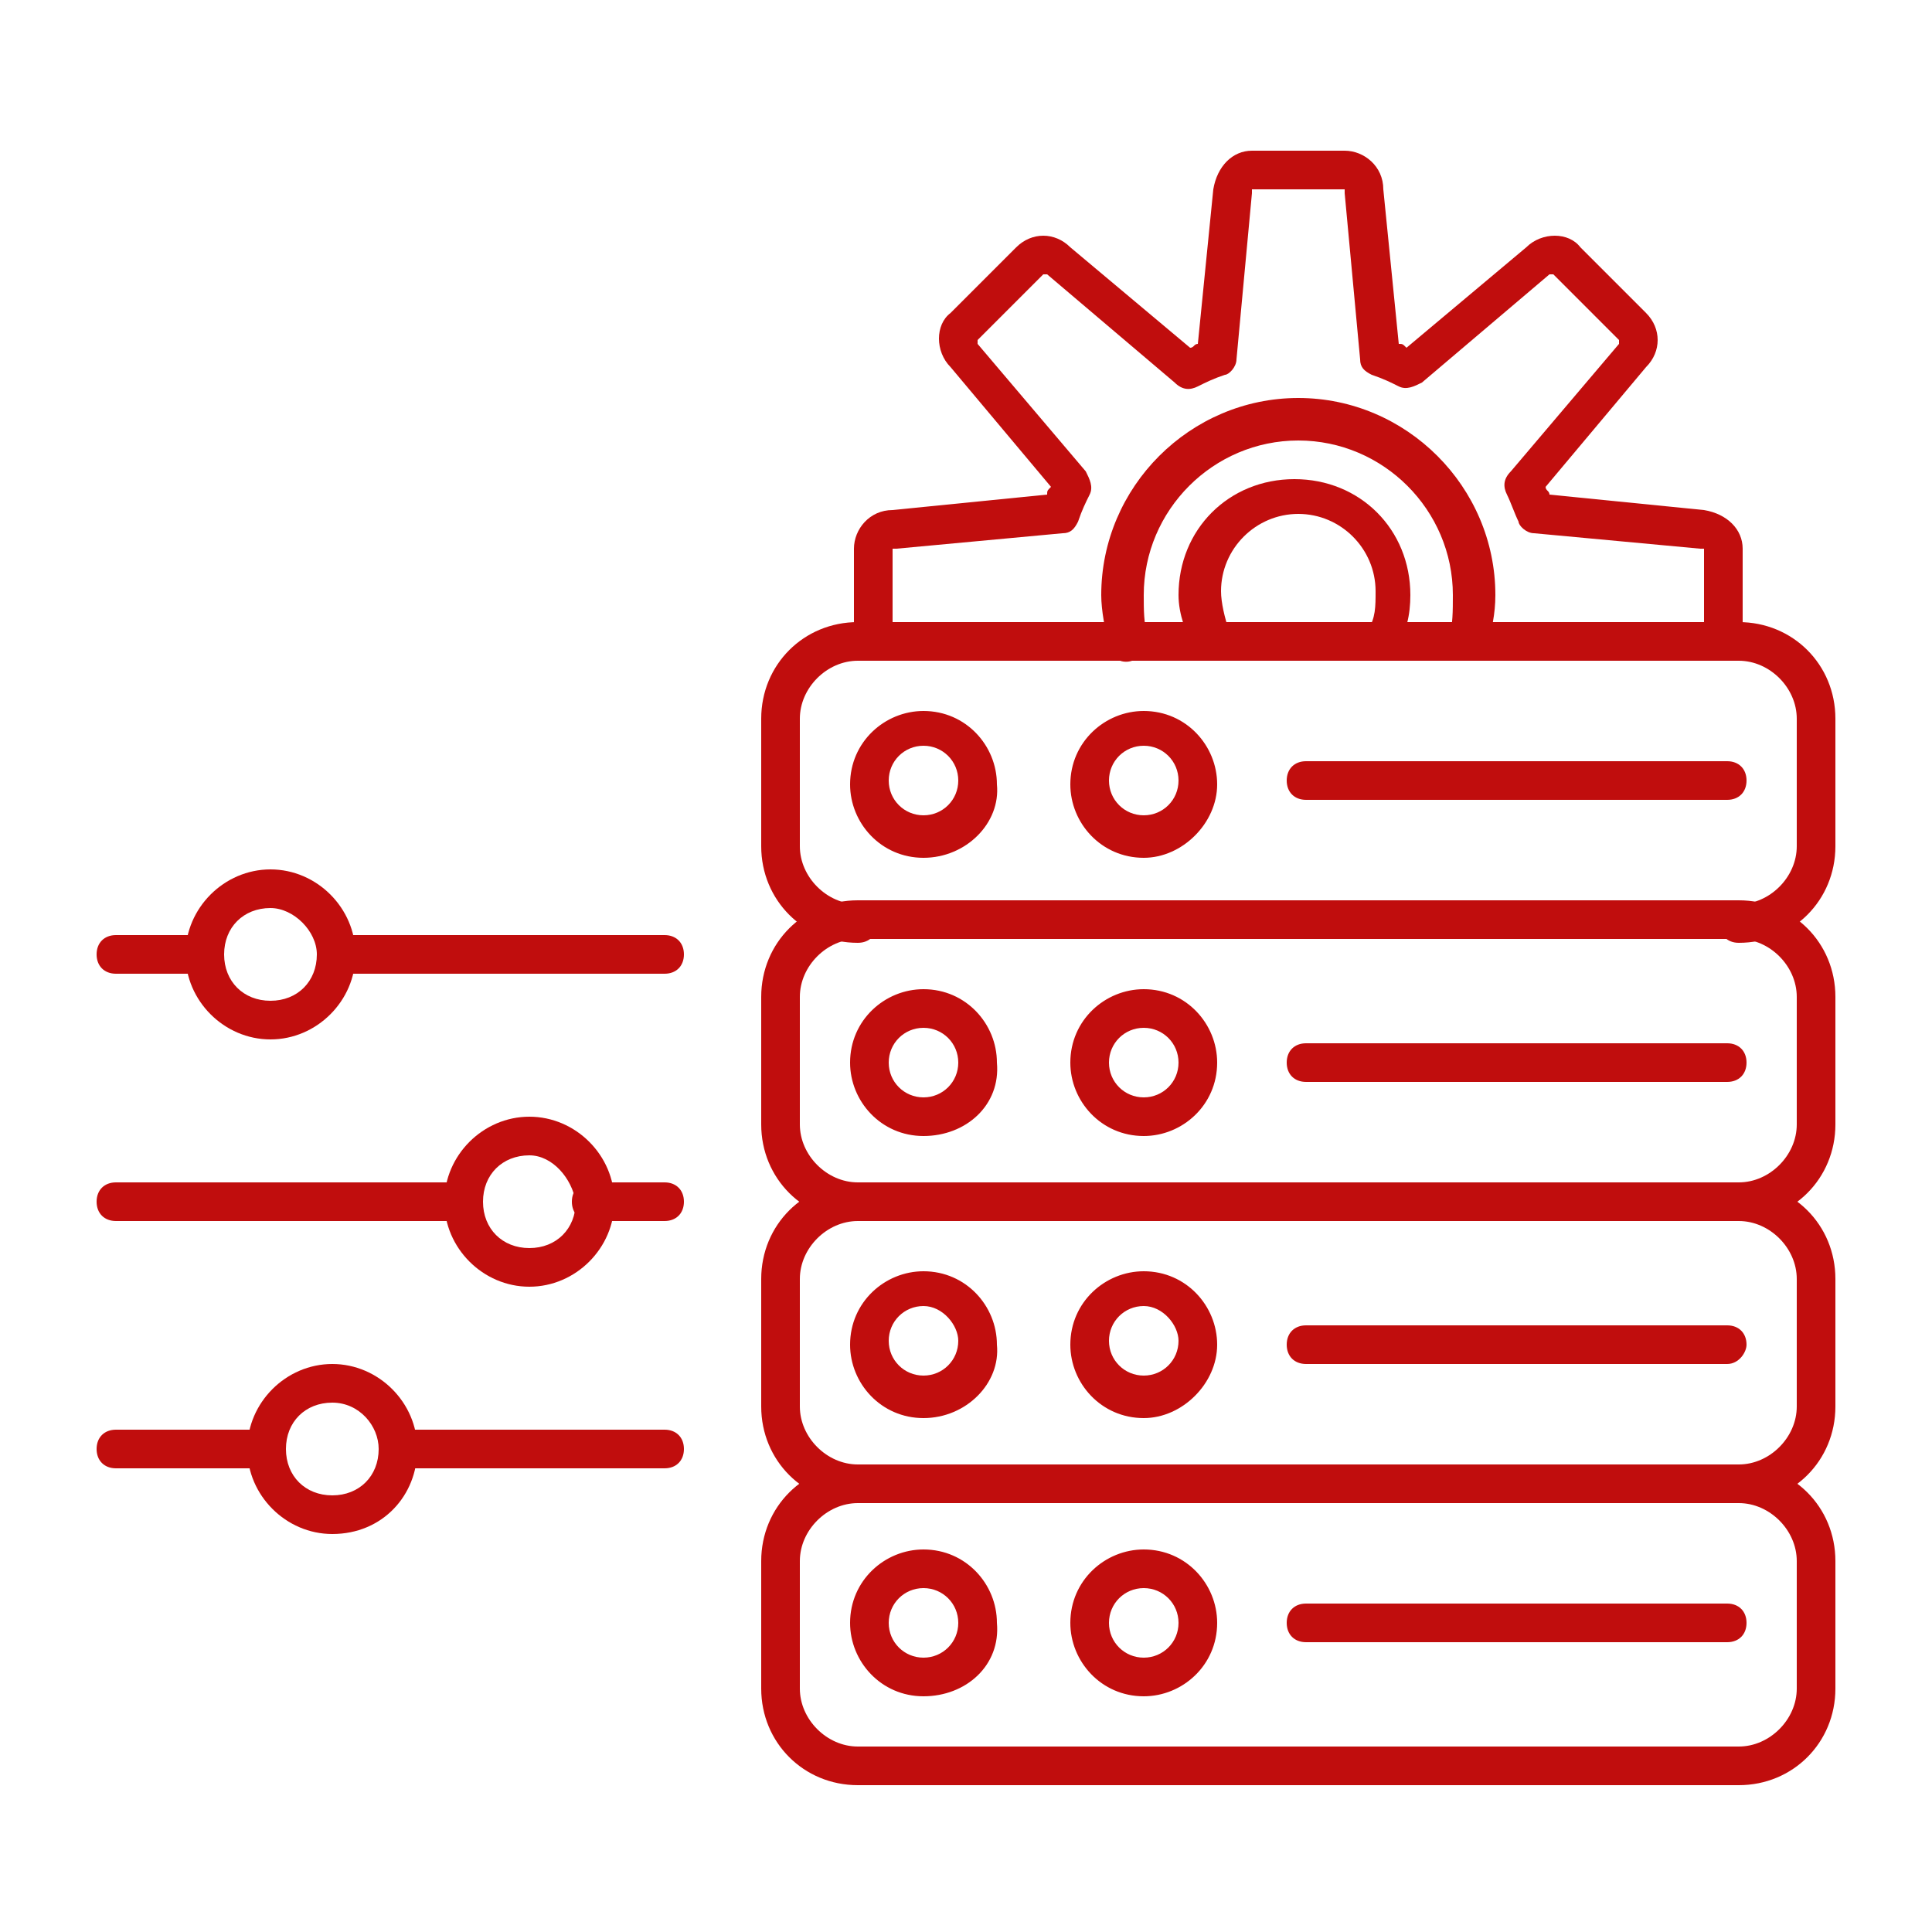
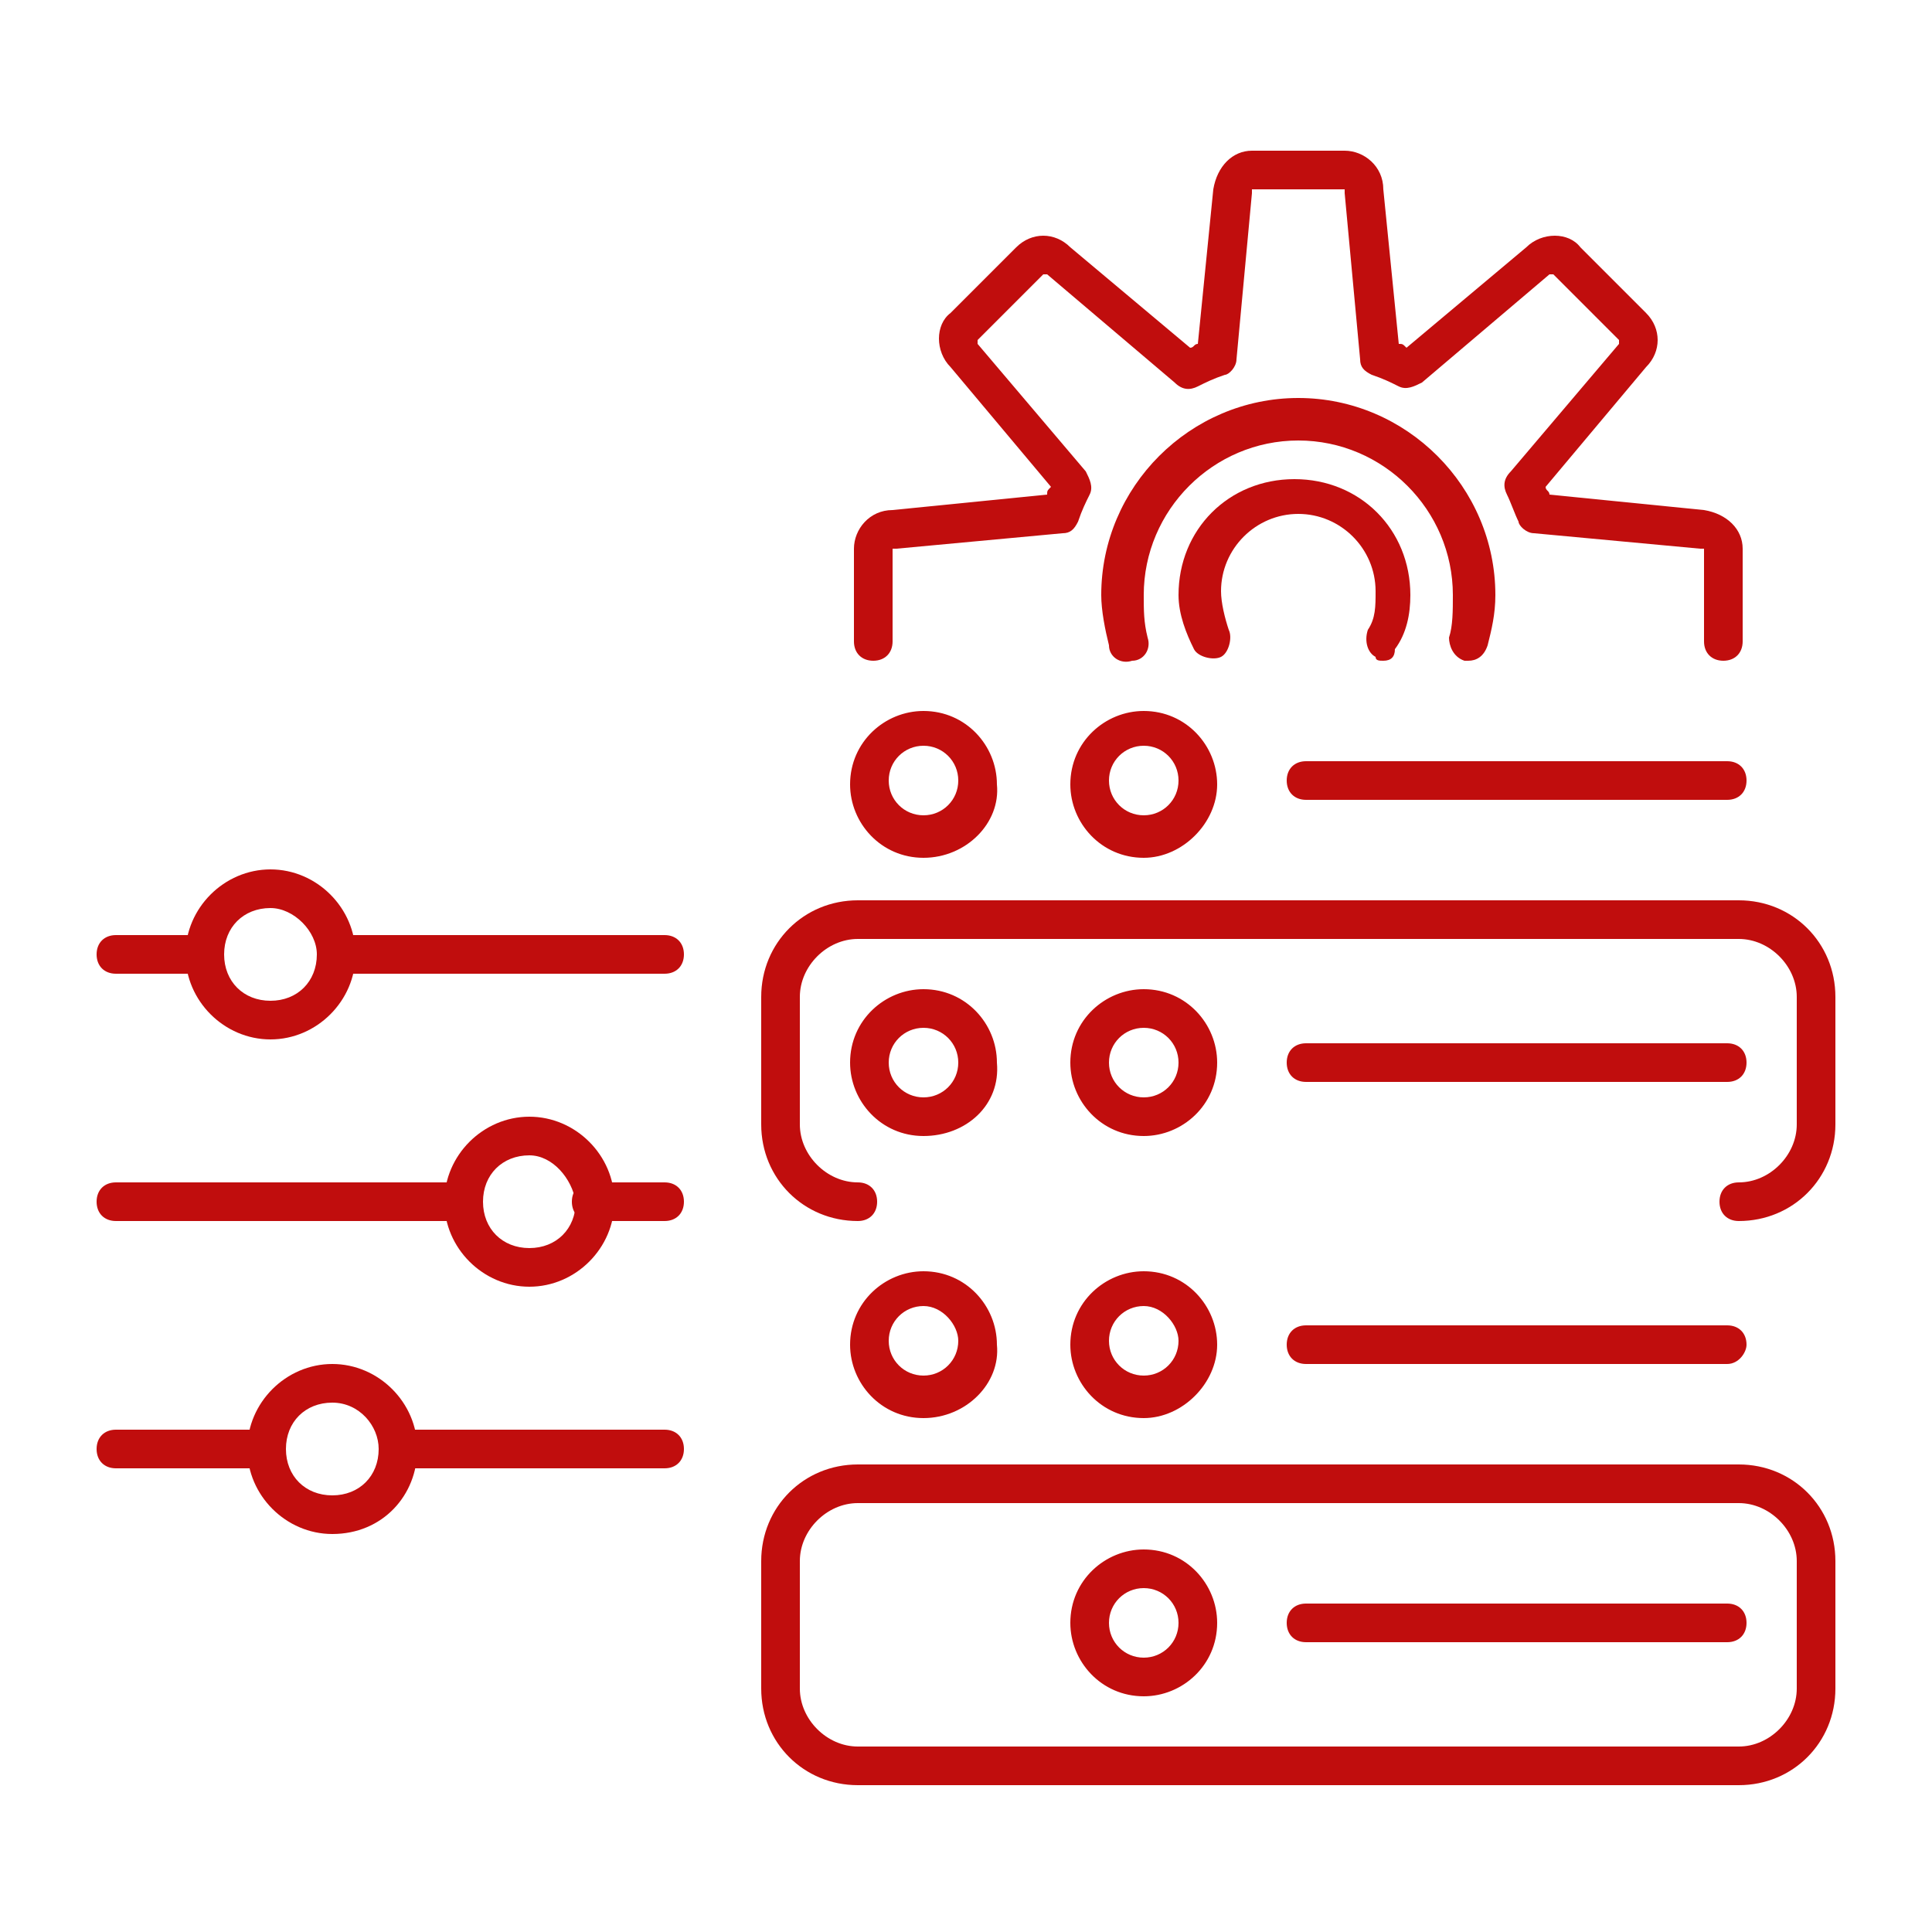
<svg xmlns="http://www.w3.org/2000/svg" version="1.1" id="Layer_1" x="0px" y="0px" viewBox="0 0 50 50" style="enable-background:new 0 0 50 50;" xml:space="preserve">
  <style type="text/css">
	.st0{fill-rule:evenodd;clip-rule:evenodd;fill:#C00D0D;}
</style>
  <g>
    <g>
      <g>
        <g>
-           <path class="st0" d="M45,24.4c-0.3,0-0.5-0.2-0.5-0.5c0-0.3,0.2-0.5,0.5-0.5c0.8,0,1.5-0.7,1.5-1.5v-3.3c0-0.8-0.7-1.5-1.5-1.5      H22.2c-0.8,0-1.5,0.7-1.5,1.5v3.3c0,0.8,0.7,1.5,1.5,1.5c0.3,0,0.5,0.2,0.5,0.5c0,0.3-0.2,0.5-0.5,0.5c-1.4,0-2.5-1.1-2.5-2.5      v-3.3c0-1.4,1.1-2.5,2.5-2.5H45c1.4,0,2.5,1.1,2.5,2.5v3.3C47.5,23.3,46.4,24.4,45,24.4z" />
-         </g>
+           </g>
        <g>
          <path class="st0" d="M45,31.6c-0.3,0-0.5-0.2-0.5-0.5s0.2-0.5,0.5-0.5c0.8,0,1.5-0.7,1.5-1.5v-3.3c0-0.8-0.7-1.5-1.5-1.5H22.2      c-0.8,0-1.5,0.7-1.5,1.5v3.3c0,0.8,0.7,1.5,1.5,1.5c0.3,0,0.5,0.2,0.5,0.5s-0.2,0.5-0.5,0.5c-1.4,0-2.5-1.1-2.5-2.5v-3.3      c0-1.4,1.1-2.5,2.5-2.5H45c1.4,0,2.5,1.1,2.5,2.5v3.3C47.5,30.5,46.4,31.6,45,31.6z" />
        </g>
        <g>
-           <path class="st0" d="M45,38.9c-0.3,0-0.5-0.2-0.5-0.5c0-0.3,0.2-0.5,0.5-0.5c0.8,0,1.5-0.7,1.5-1.5v-3.3c0-0.8-0.7-1.5-1.5-1.5      H22.2c-0.8,0-1.5,0.7-1.5,1.5v3.3c0,0.8,0.7,1.5,1.5,1.5c0.3,0,0.5,0.2,0.5,0.5c0,0.3-0.2,0.5-0.5,0.5c-1.4,0-2.5-1.1-2.5-2.5      v-3.3c0-1.4,1.1-2.5,2.5-2.5H45c1.4,0,2.5,1.1,2.5,2.5v3.3C47.5,37.8,46.4,38.9,45,38.9z" />
-         </g>
+           </g>
        <g>
          <path class="st0" d="M45,46.2H22.2c-1.4,0-2.5-1.1-2.5-2.5v-3.3c0-1.4,1.1-2.5,2.5-2.5H45c1.4,0,2.5,1.1,2.5,2.5v3.3      C47.5,45.1,46.4,46.2,45,46.2L45,46.2z M22.2,38.9c-0.8,0-1.5,0.7-1.5,1.5v3.3c0,0.8,0.7,1.5,1.5,1.5H45c0.8,0,1.5-0.7,1.5-1.5      v-3.3c0-0.8-0.7-1.5-1.5-1.5H22.2z" />
        </g>
        <g>
          <path class="st0" d="M23.9,22.2c-1.1,0-1.9-0.9-1.9-1.9c0-1.1,0.9-1.9,1.9-1.9c1.1,0,1.9,0.9,1.9,1.9      C25.9,21.3,25,22.2,23.9,22.2L23.9,22.2z M23.9,19.3c-0.5,0-0.9,0.4-0.9,0.9c0,0.5,0.4,0.9,0.9,0.9c0.5,0,0.9-0.4,0.9-0.9      C24.8,19.7,24.4,19.3,23.9,19.3z" />
        </g>
        <g>
          <path class="st0" d="M29.6,22.2c-1.1,0-1.9-0.9-1.9-1.9c0-1.1,0.9-1.9,1.9-1.9c1.1,0,1.9,0.9,1.9,1.9      C31.5,21.3,30.6,22.2,29.6,22.2L29.6,22.2z M29.6,19.3c-0.5,0-0.9,0.4-0.9,0.9c0,0.5,0.4,0.9,0.9,0.9c0.5,0,0.9-0.4,0.9-0.9      C30.5,19.7,30.1,19.3,29.6,19.3z" />
        </g>
        <g>
          <path class="st0" d="M44.7,20.7H33.8c-0.3,0-0.5-0.2-0.5-0.5c0-0.3,0.2-0.5,0.5-0.5h10.9c0.3,0,0.5,0.2,0.5,0.5      C45.2,20.5,45,20.7,44.7,20.7z" />
        </g>
        <g>
          <path class="st0" d="M23.9,29.4c-1.1,0-1.9-0.9-1.9-1.9c0-1.1,0.9-1.9,1.9-1.9c1.1,0,1.9,0.9,1.9,1.9      C25.9,28.6,25,29.4,23.9,29.4L23.9,29.4z M23.9,26.6c-0.5,0-0.9,0.4-0.9,0.9c0,0.5,0.4,0.9,0.9,0.9c0.5,0,0.9-0.4,0.9-0.9      C24.8,27,24.4,26.6,23.9,26.6z" />
        </g>
        <g>
          <path class="st0" d="M29.6,29.4c-1.1,0-1.9-0.9-1.9-1.9c0-1.1,0.9-1.9,1.9-1.9c1.1,0,1.9,0.9,1.9,1.9      C31.5,28.6,30.6,29.4,29.6,29.4L29.6,29.4z M29.6,26.6c-0.5,0-0.9,0.4-0.9,0.9c0,0.5,0.4,0.9,0.9,0.9c0.5,0,0.9-0.4,0.9-0.9      C30.5,27,30.1,26.6,29.6,26.6z" />
        </g>
        <g>
          <path class="st0" d="M44.7,28H33.8c-0.3,0-0.5-0.2-0.5-0.5c0-0.3,0.2-0.5,0.5-0.5h10.9c0.3,0,0.5,0.2,0.5,0.5      C45.2,27.8,45,28,44.7,28z" />
        </g>
        <g>
          <path class="st0" d="M23.9,36.7c-1.1,0-1.9-0.9-1.9-1.9c0-1.1,0.9-1.9,1.9-1.9c1.1,0,1.9,0.9,1.9,1.9      C25.9,35.8,25,36.7,23.9,36.7L23.9,36.7z M23.9,33.8c-0.5,0-0.9,0.4-0.9,0.9c0,0.5,0.4,0.9,0.9,0.9c0.5,0,0.9-0.4,0.9-0.9      C24.8,34.3,24.4,33.8,23.9,33.8z" />
        </g>
        <g>
          <path class="st0" d="M29.6,36.7c-1.1,0-1.9-0.9-1.9-1.9c0-1.1,0.9-1.9,1.9-1.9c1.1,0,1.9,0.9,1.9,1.9      C31.5,35.8,30.6,36.7,29.6,36.7L29.6,36.7z M29.6,33.8c-0.5,0-0.9,0.4-0.9,0.9c0,0.5,0.4,0.9,0.9,0.9c0.5,0,0.9-0.4,0.9-0.9      C30.5,34.3,30.1,33.8,29.6,33.8z" />
        </g>
        <g>
          <path class="st0" d="M44.7,35.3H33.8c-0.3,0-0.5-0.2-0.5-0.5c0-0.3,0.2-0.5,0.5-0.5h10.9c0.3,0,0.5,0.2,0.5,0.5      C45.2,35,45,35.3,44.7,35.3z" />
        </g>
        <g>
-           <path class="st0" d="M23.9,43.9c-1.1,0-1.9-0.9-1.9-1.9c0-1.1,0.9-1.9,1.9-1.9c1.1,0,1.9,0.9,1.9,1.9      C25.9,43.1,25,43.9,23.9,43.9L23.9,43.9z M23.9,41.1c-0.5,0-0.9,0.4-0.9,0.9c0,0.5,0.4,0.9,0.9,0.9c0.5,0,0.9-0.4,0.9-0.9      C24.8,41.5,24.4,41.1,23.9,41.1z" />
-         </g>
+           </g>
        <g>
          <path class="st0" d="M29.6,43.9c-1.1,0-1.9-0.9-1.9-1.9c0-1.1,0.9-1.9,1.9-1.9c1.1,0,1.9,0.9,1.9,1.9      C31.5,43.1,30.6,43.9,29.6,43.9L29.6,43.9z M29.6,41.1c-0.5,0-0.9,0.4-0.9,0.9c0,0.5,0.4,0.9,0.9,0.9c0.5,0,0.9-0.4,0.9-0.9      C30.5,41.5,30.1,41.1,29.6,41.1z" />
        </g>
        <g>
          <path class="st0" d="M44.7,42.5H33.8c-0.3,0-0.5-0.2-0.5-0.5c0-0.3,0.2-0.5,0.5-0.5h10.9c0.3,0,0.5,0.2,0.5,0.5      C45.2,42.3,45,42.5,44.7,42.5z" />
        </g>
        <g>
          <path class="st0" d="M44.6,17.1c-0.3,0-0.5-0.2-0.5-0.5v-2.4c0,0,0,0-0.1,0l-4.3-0.4c-0.2,0-0.4-0.2-0.4-0.3      c-0.1-0.2-0.2-0.5-0.3-0.7c-0.1-0.2-0.1-0.4,0.1-0.6l2.8-3.3c0,0,0-0.1,0-0.1l-1.7-1.7c0,0,0,0-0.1,0l-3.3,2.8      c-0.2,0.1-0.4,0.2-0.6,0.1c-0.2-0.1-0.4-0.2-0.7-0.3c-0.2-0.1-0.3-0.2-0.3-0.4l-0.4-4.3c0,0,0-0.1,0-0.1l-2.4,0c0,0,0,0,0,0.1      L32,9.3c0,0.2-0.2,0.4-0.3,0.4C31.4,9.8,31.2,9.9,31,10c-0.2,0.1-0.4,0.1-0.6-0.1l-3.3-2.8c0,0-0.1,0-0.1,0l-1.7,1.7      c0,0,0,0,0,0.1l2.8,3.3c0.1,0.2,0.2,0.4,0.1,0.6c-0.1,0.2-0.2,0.4-0.3,0.7c-0.1,0.2-0.2,0.3-0.4,0.3l-4.3,0.4c0,0-0.1,0-0.1,0      l0,2.4c0,0.3-0.2,0.5-0.5,0.5c-0.3,0-0.5-0.2-0.5-0.5v-2.4c0-0.5,0.4-1,1-1l4-0.4c0-0.1,0-0.1,0.1-0.2l-2.6-3.1      c-0.4-0.4-0.4-1.1,0-1.4l1.7-1.7c0.4-0.4,1-0.4,1.4,0l3.1,2.6c0.1,0,0.1-0.1,0.2-0.1l0.4-4c0.1-0.6,0.5-1,1-1h2.4      c0.5,0,1,0.4,1,1l0.4,4c0.1,0,0.1,0,0.2,0.1l3.1-2.6c0.4-0.4,1.1-0.4,1.4,0l1.7,1.7c0.4,0.4,0.4,1,0,1.4l-2.6,3.1      c0,0.1,0.1,0.1,0.1,0.2l4,0.4c0.6,0.1,1,0.5,1,1v2.4C45.1,16.9,44.9,17.1,44.6,17.1z" />
        </g>
        <g>
          <path class="st0" d="M38,17.1c0,0-0.1,0-0.1,0c-0.3-0.1-0.4-0.4-0.4-0.6c0.1-0.3,0.1-0.7,0.1-1.1c0-2.2-1.8-4-4-4      c-2.2,0-4,1.8-4,4c0,0.4,0,0.7,0.1,1.1c0.1,0.3-0.1,0.6-0.4,0.6c-0.3,0.1-0.6-0.1-0.6-0.4c-0.1-0.4-0.2-0.9-0.2-1.3      c0-2.8,2.3-5.1,5.1-5.1s5.1,2.3,5.1,5.1c0,0.5-0.1,0.9-0.2,1.3C38.4,17,38.2,17.1,38,17.1z" />
        </g>
        <g>
          <path class="st0" d="M35.8,17.1c-0.1,0-0.2,0-0.2-0.1c-0.2-0.1-0.3-0.4-0.2-0.7c0.2-0.3,0.2-0.6,0.2-1c0-1.1-0.9-2-2-2      c-1.1,0-2,0.9-2,2c0,0.3,0.1,0.7,0.2,1c0.1,0.2,0,0.6-0.2,0.7c-0.2,0.1-0.6,0-0.7-0.2c-0.2-0.4-0.4-0.9-0.4-1.4c0-1.7,1.3-3,3-3      c1.7,0,3,1.3,3,3c0,0.5-0.1,1-0.4,1.4C36.1,17,36,17.1,35.8,17.1z" />
        </g>
        <g>
          <path class="st0" d="M17.2,25.2H8.7c-0.3,0-0.5-0.2-0.5-0.5c0-0.3,0.2-0.5,0.5-0.5h8.5c0.3,0,0.5,0.2,0.5,0.5      C17.7,25,17.5,25.2,17.2,25.2L17.2,25.2z M5.3,25.2H3c-0.3,0-0.5-0.2-0.5-0.5c0-0.3,0.2-0.5,0.5-0.5h2.3c0.3,0,0.5,0.2,0.5,0.5      C5.8,25,5.6,25.2,5.3,25.2z" />
        </g>
        <g>
          <path class="st0" d="M17.2,31.6h-1.9c-0.3,0-0.5-0.2-0.5-0.5s0.2-0.5,0.5-0.5h1.9c0.3,0,0.5,0.2,0.5,0.5S17.5,31.6,17.2,31.6      L17.2,31.6z M11.9,31.6H3c-0.3,0-0.5-0.2-0.5-0.5s0.2-0.5,0.5-0.5h8.9c0.3,0,0.5,0.2,0.5,0.5S12.2,31.6,11.9,31.6z" />
        </g>
        <g>
          <path class="st0" d="M17.2,38h-6.9c-0.3,0-0.5-0.2-0.5-0.5c0-0.3,0.2-0.5,0.5-0.5h6.9c0.3,0,0.5,0.2,0.5,0.5      C17.7,37.8,17.5,38,17.2,38L17.2,38z M6.9,38H3c-0.3,0-0.5-0.2-0.5-0.5C2.5,37.2,2.7,37,3,37h3.9c0.3,0,0.5,0.2,0.5,0.5      C7.4,37.8,7.2,38,6.9,38z" />
        </g>
        <g>
          <path class="st0" d="M7,26.9c-1.2,0-2.2-1-2.2-2.2c0-1.2,1-2.2,2.2-2.2c1.2,0,2.2,1,2.2,2.2C9.2,25.9,8.2,26.9,7,26.9L7,26.9z       M7,23.5c-0.7,0-1.2,0.5-1.2,1.2c0,0.7,0.5,1.2,1.2,1.2c0.7,0,1.2-0.5,1.2-1.2C8.2,24.1,7.6,23.5,7,23.5z" />
        </g>
        <g>
          <path class="st0" d="M13.7,33.3c-1.2,0-2.2-1-2.2-2.2c0-1.2,1-2.2,2.2-2.2c1.2,0,2.2,1,2.2,2.2C15.9,32.3,14.9,33.3,13.7,33.3      L13.7,33.3z M13.7,29.9c-0.7,0-1.2,0.5-1.2,1.2c0,0.7,0.5,1.2,1.2,1.2c0.7,0,1.2-0.5,1.2-1.2C14.8,30.5,14.3,29.9,13.7,29.9z" />
        </g>
        <g>
          <path class="st0" d="M8.6,39.7c-1.2,0-2.2-1-2.2-2.2c0-1.2,1-2.2,2.2-2.2c1.2,0,2.2,1,2.2,2.2C10.8,38.7,9.9,39.7,8.6,39.7      L8.6,39.7z M8.6,36.3c-0.7,0-1.2,0.5-1.2,1.2c0,0.7,0.5,1.2,1.2,1.2c0.7,0,1.2-0.5,1.2-1.2C9.8,36.9,9.3,36.3,8.6,36.3z" />
        </g>
      </g>
    </g>
  </g>
</svg>